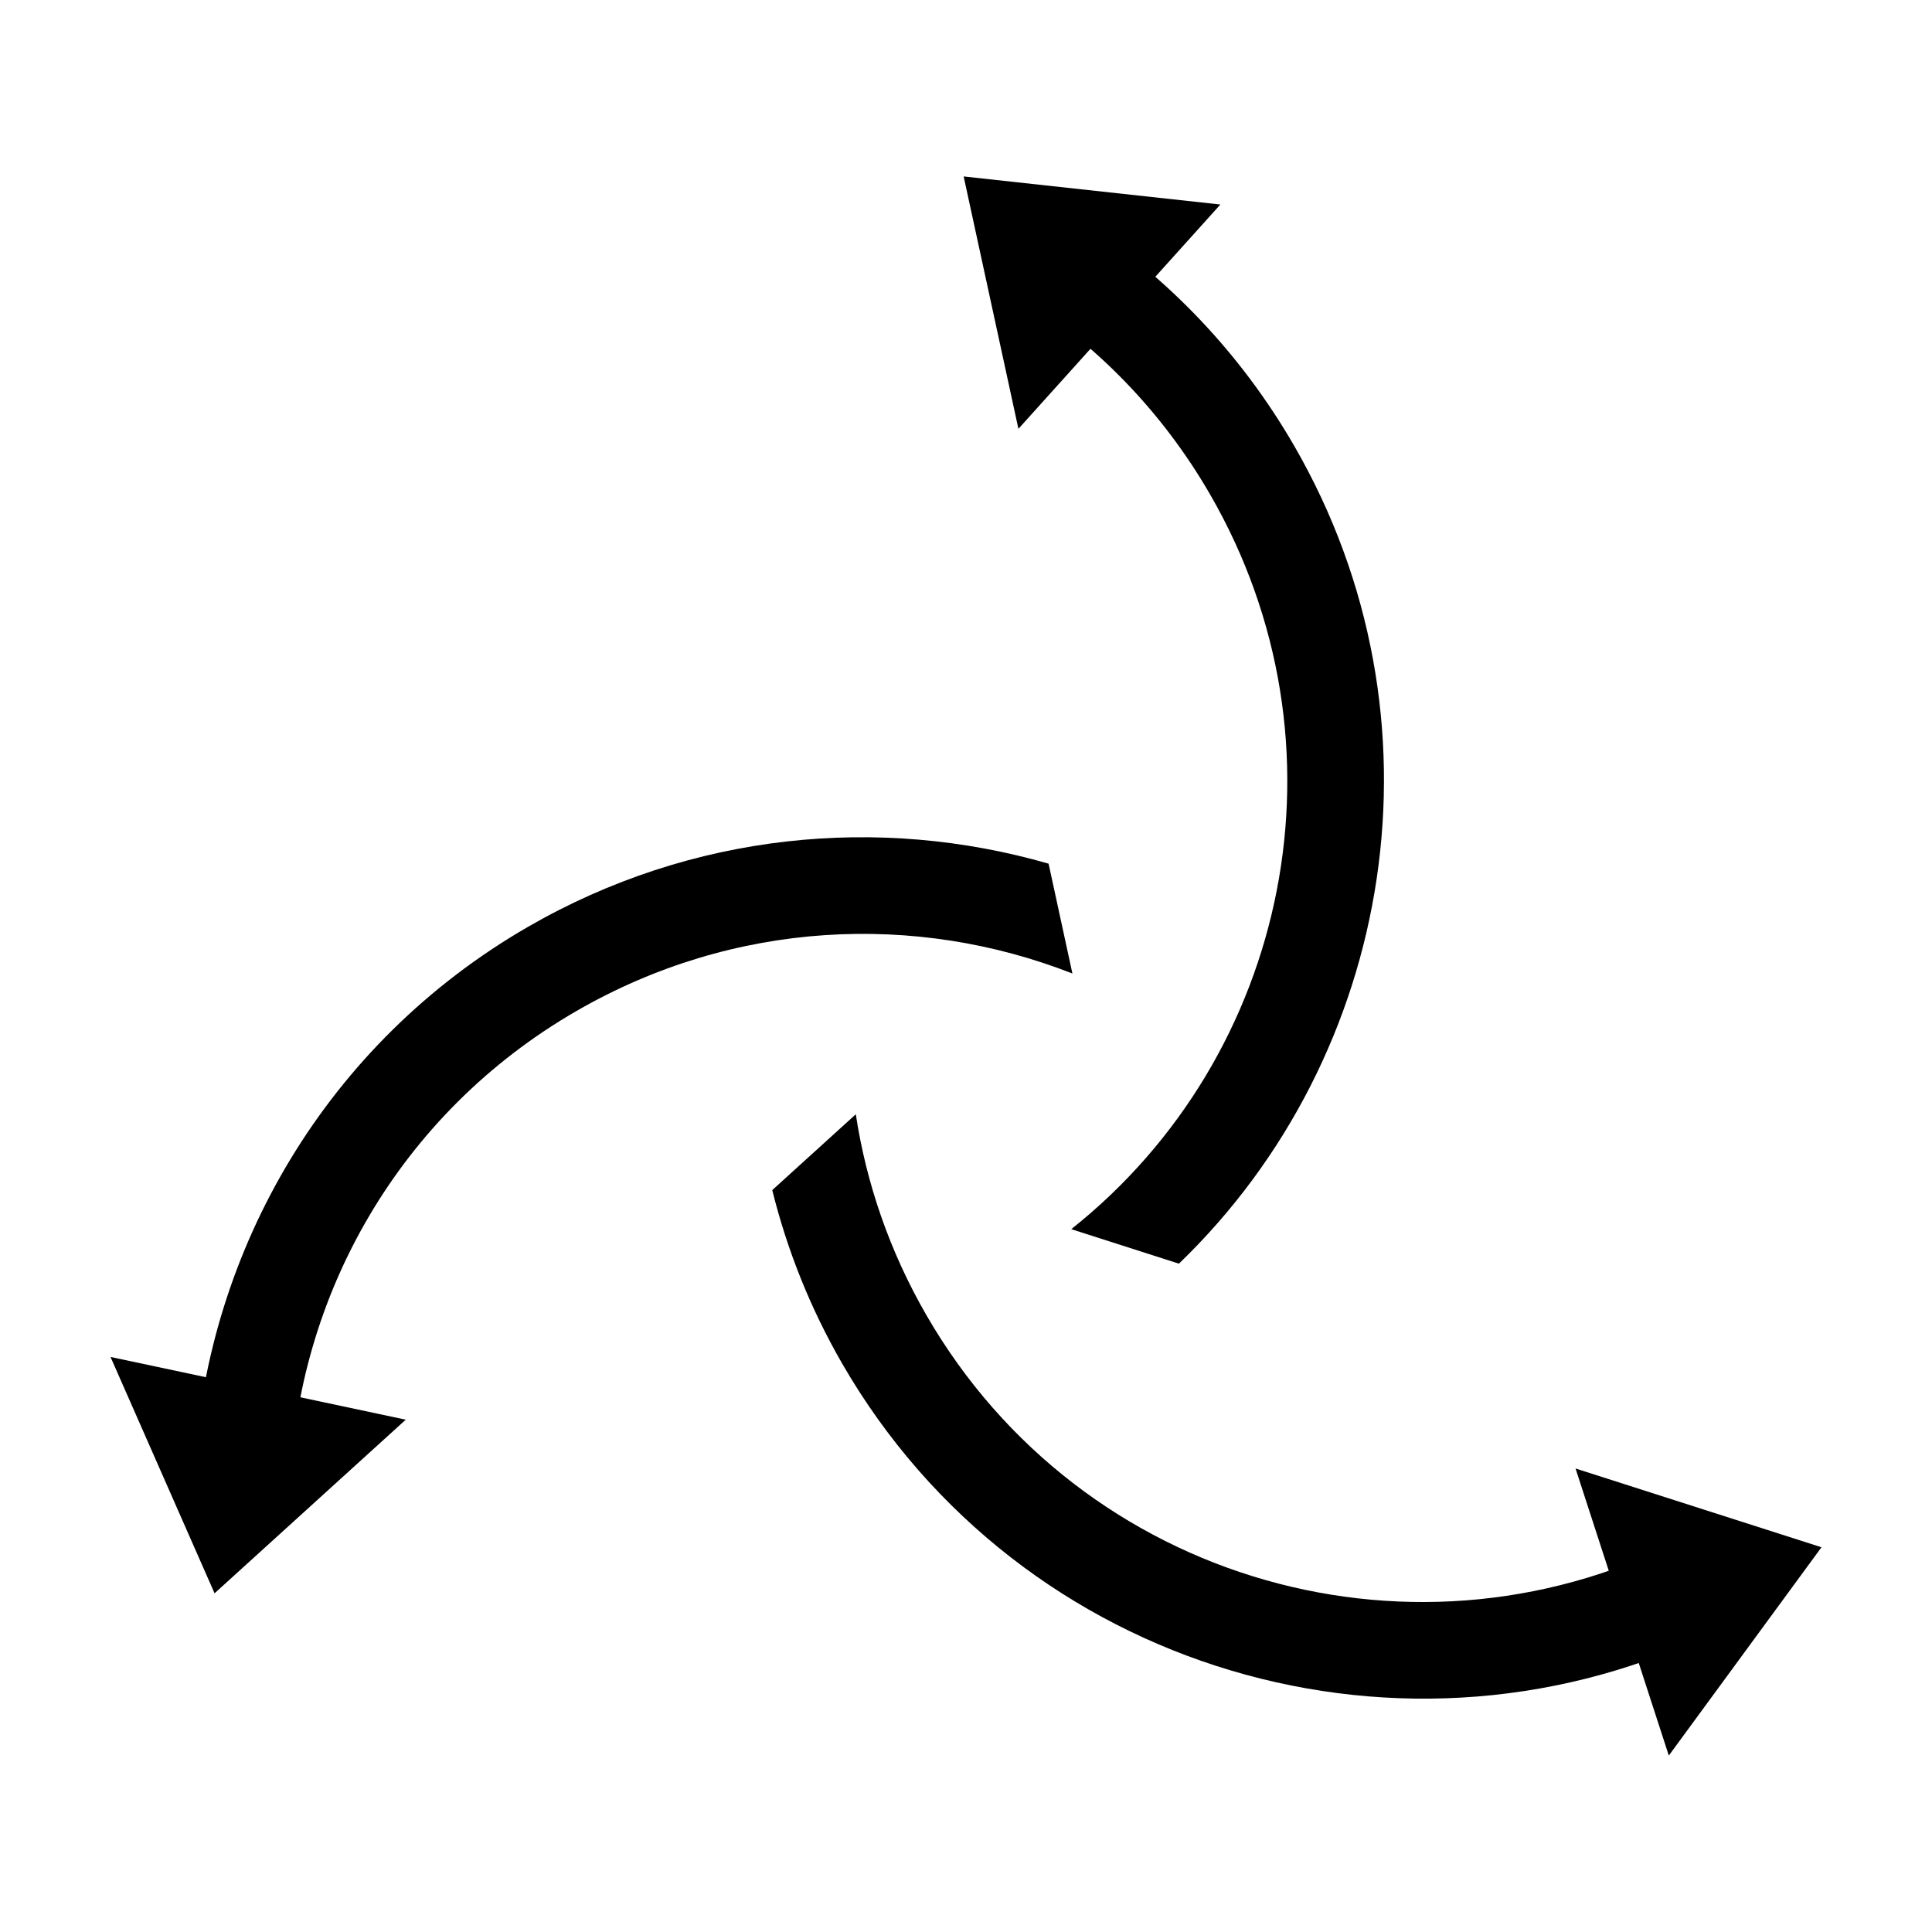
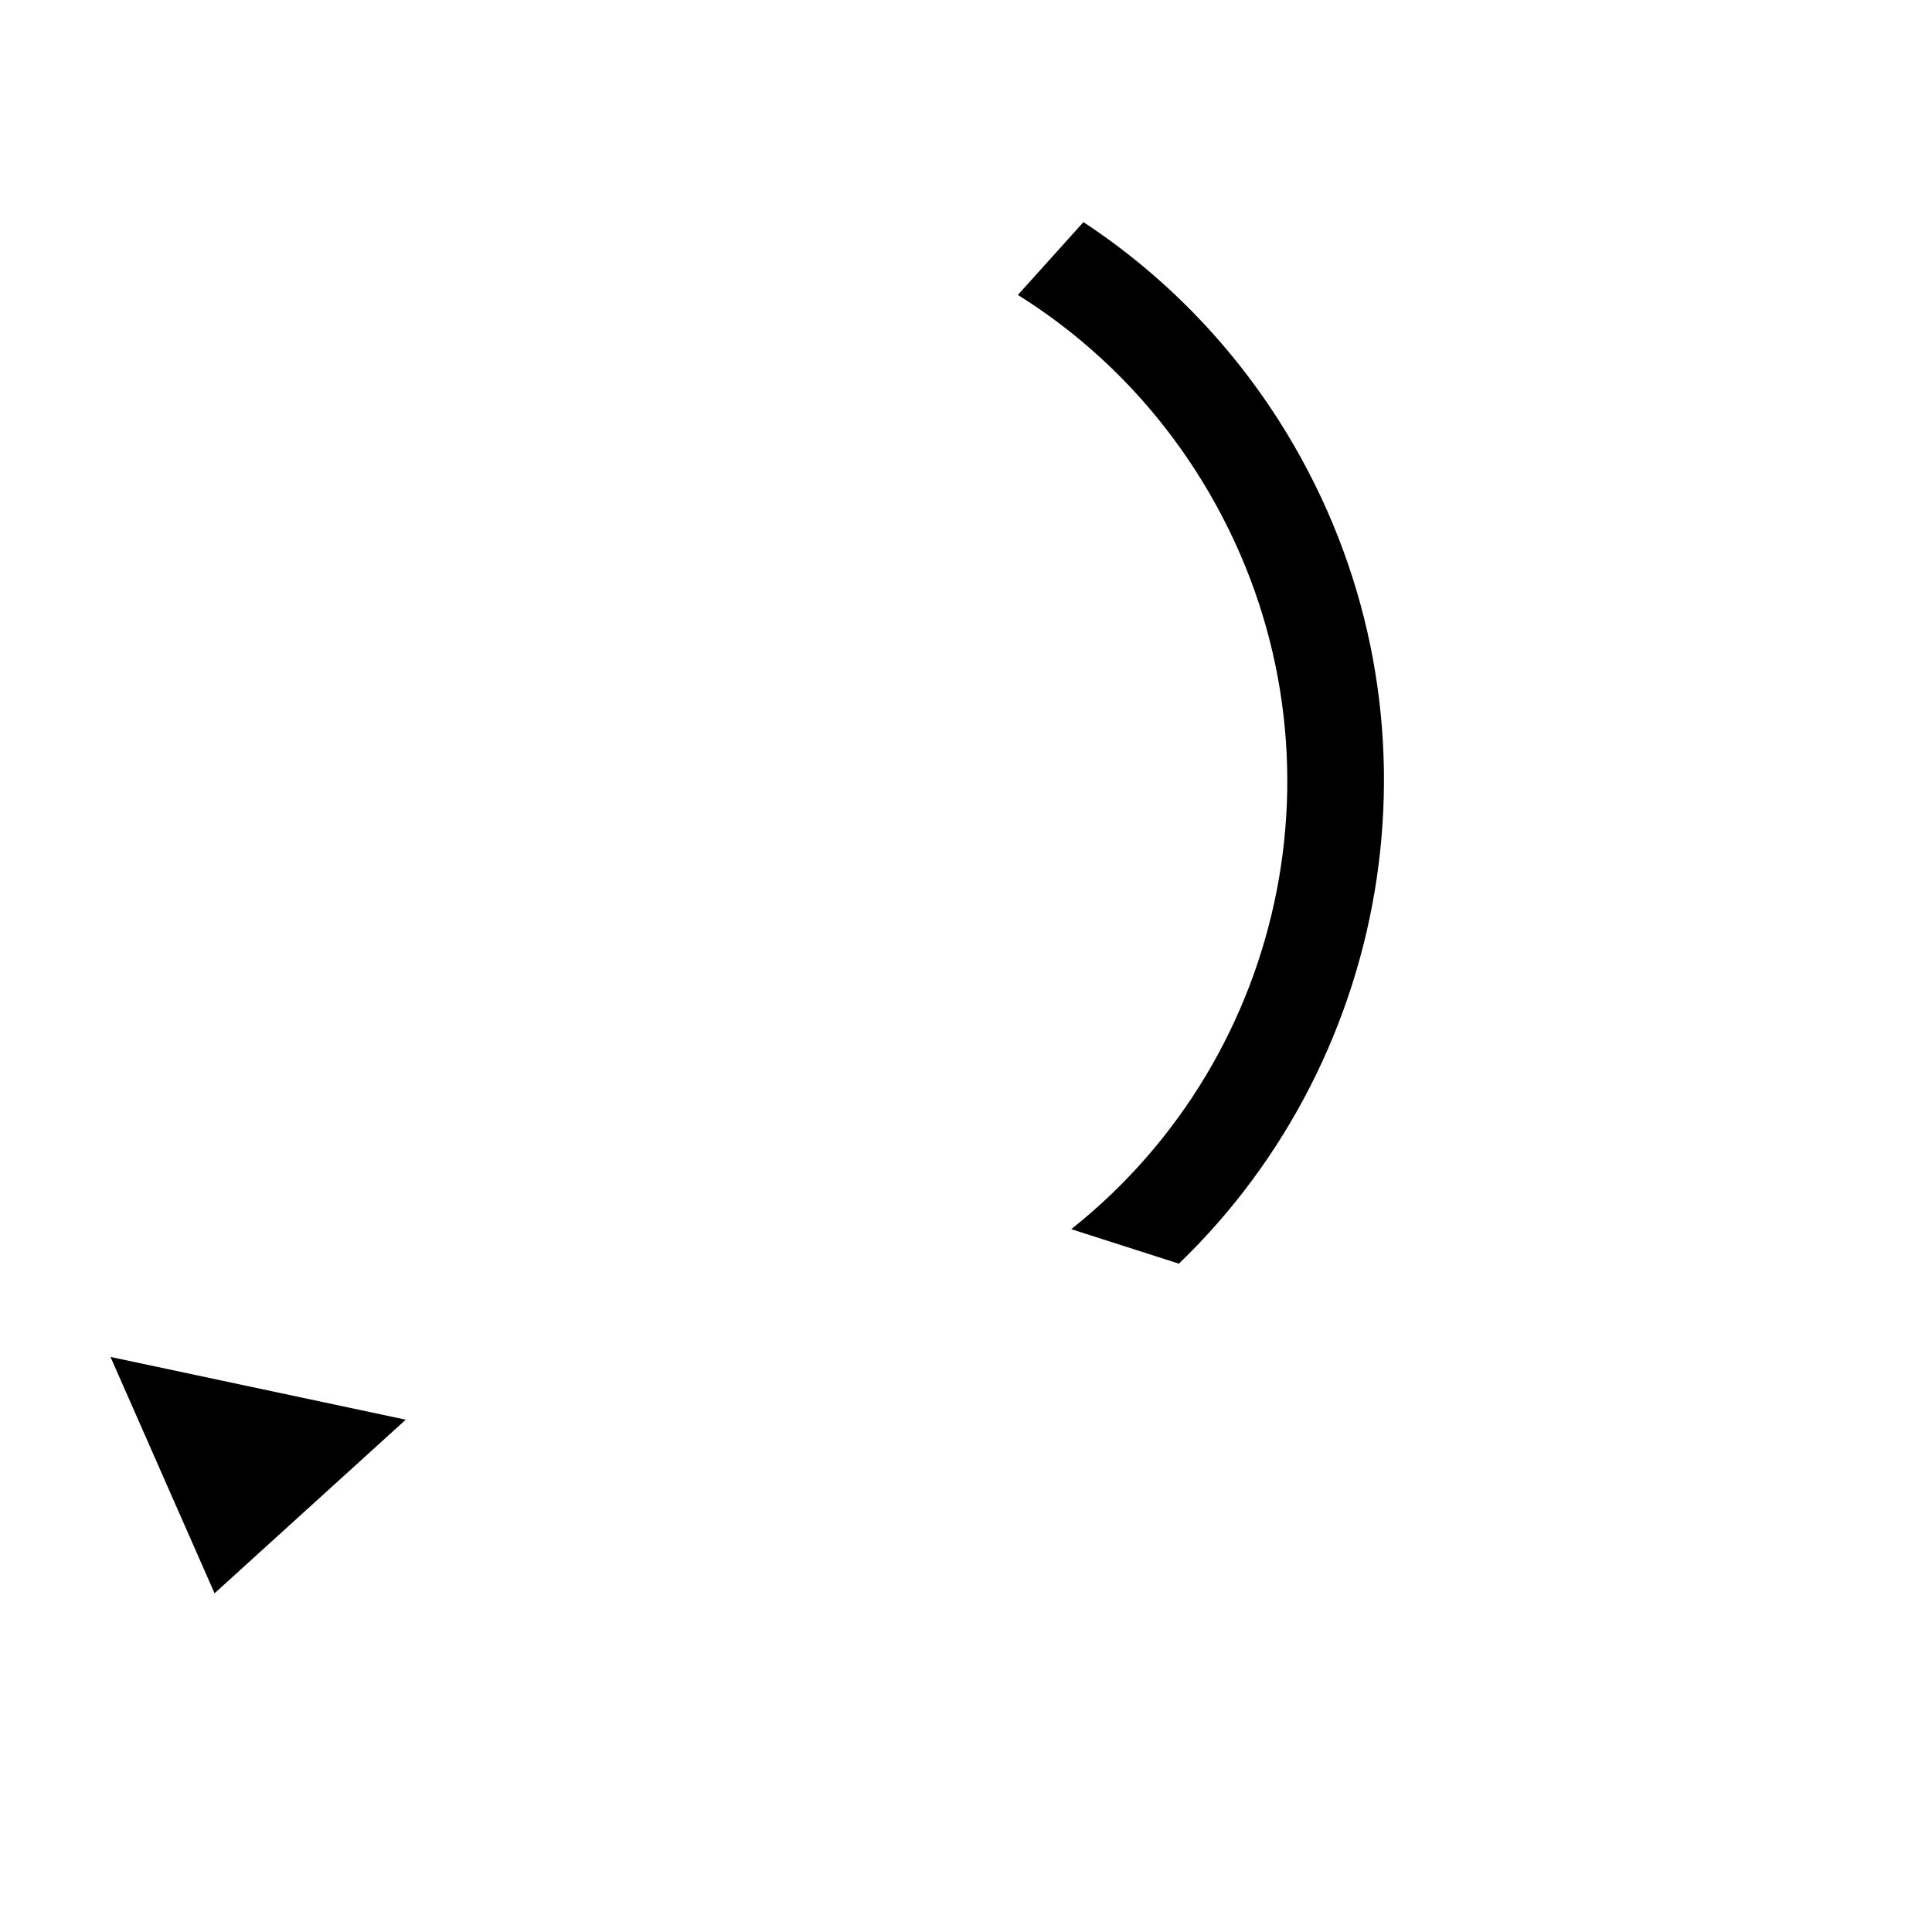
<svg xmlns="http://www.w3.org/2000/svg" fill="#000000" width="800px" height="800px" version="1.1" viewBox="144 144 512 512">
  <g fill-rule="evenodd">
    <path d="m487.01 262.21c-14.25-24.68-33.566-44.648-55.887-59.348l-17.375 19.297c20.402 12.754 38.07 30.586 50.969 52.922 38.164 66.102 21.168 148.61-36.82 194.66l28.527 9.145c57.391-55.285 72.184-144.63 30.586-216.68z" />
-     <path d="m399.38 190.76 68.035 7.438-53.523 59.445z" />
-     <path d="m421.89 372.88c-44.777-12.91-94.523-8.336-137.98 16.75-53.504 30.891-84.848 85.598-88.41 143.07l25.383 5.387c1.777-50.527 28.777-98.961 75.898-126.17 41.703-24.078 89.934-26.199 131.42-9.926l-4.445-20.492-1.871-8.629z" />
    <path d="m200.86 566.24-27.574-62.637 78.242 16.629z" />
-     <path d="m592.31 550.69c-72.016 38.367-161.67 13.09-202.79-58.137-9.797-16.969-15.953-35.027-18.723-53.262l-22.141 20.098c3.906 15.773 10.043 31.273 18.566 46.035 47.164 81.691 149.87 111.72 233.15 70.055l-8.066-24.789z" />
-     <path d="m626.71 554.04-40.457 55.199-24.719-76.074z" />
  </g>
</svg>